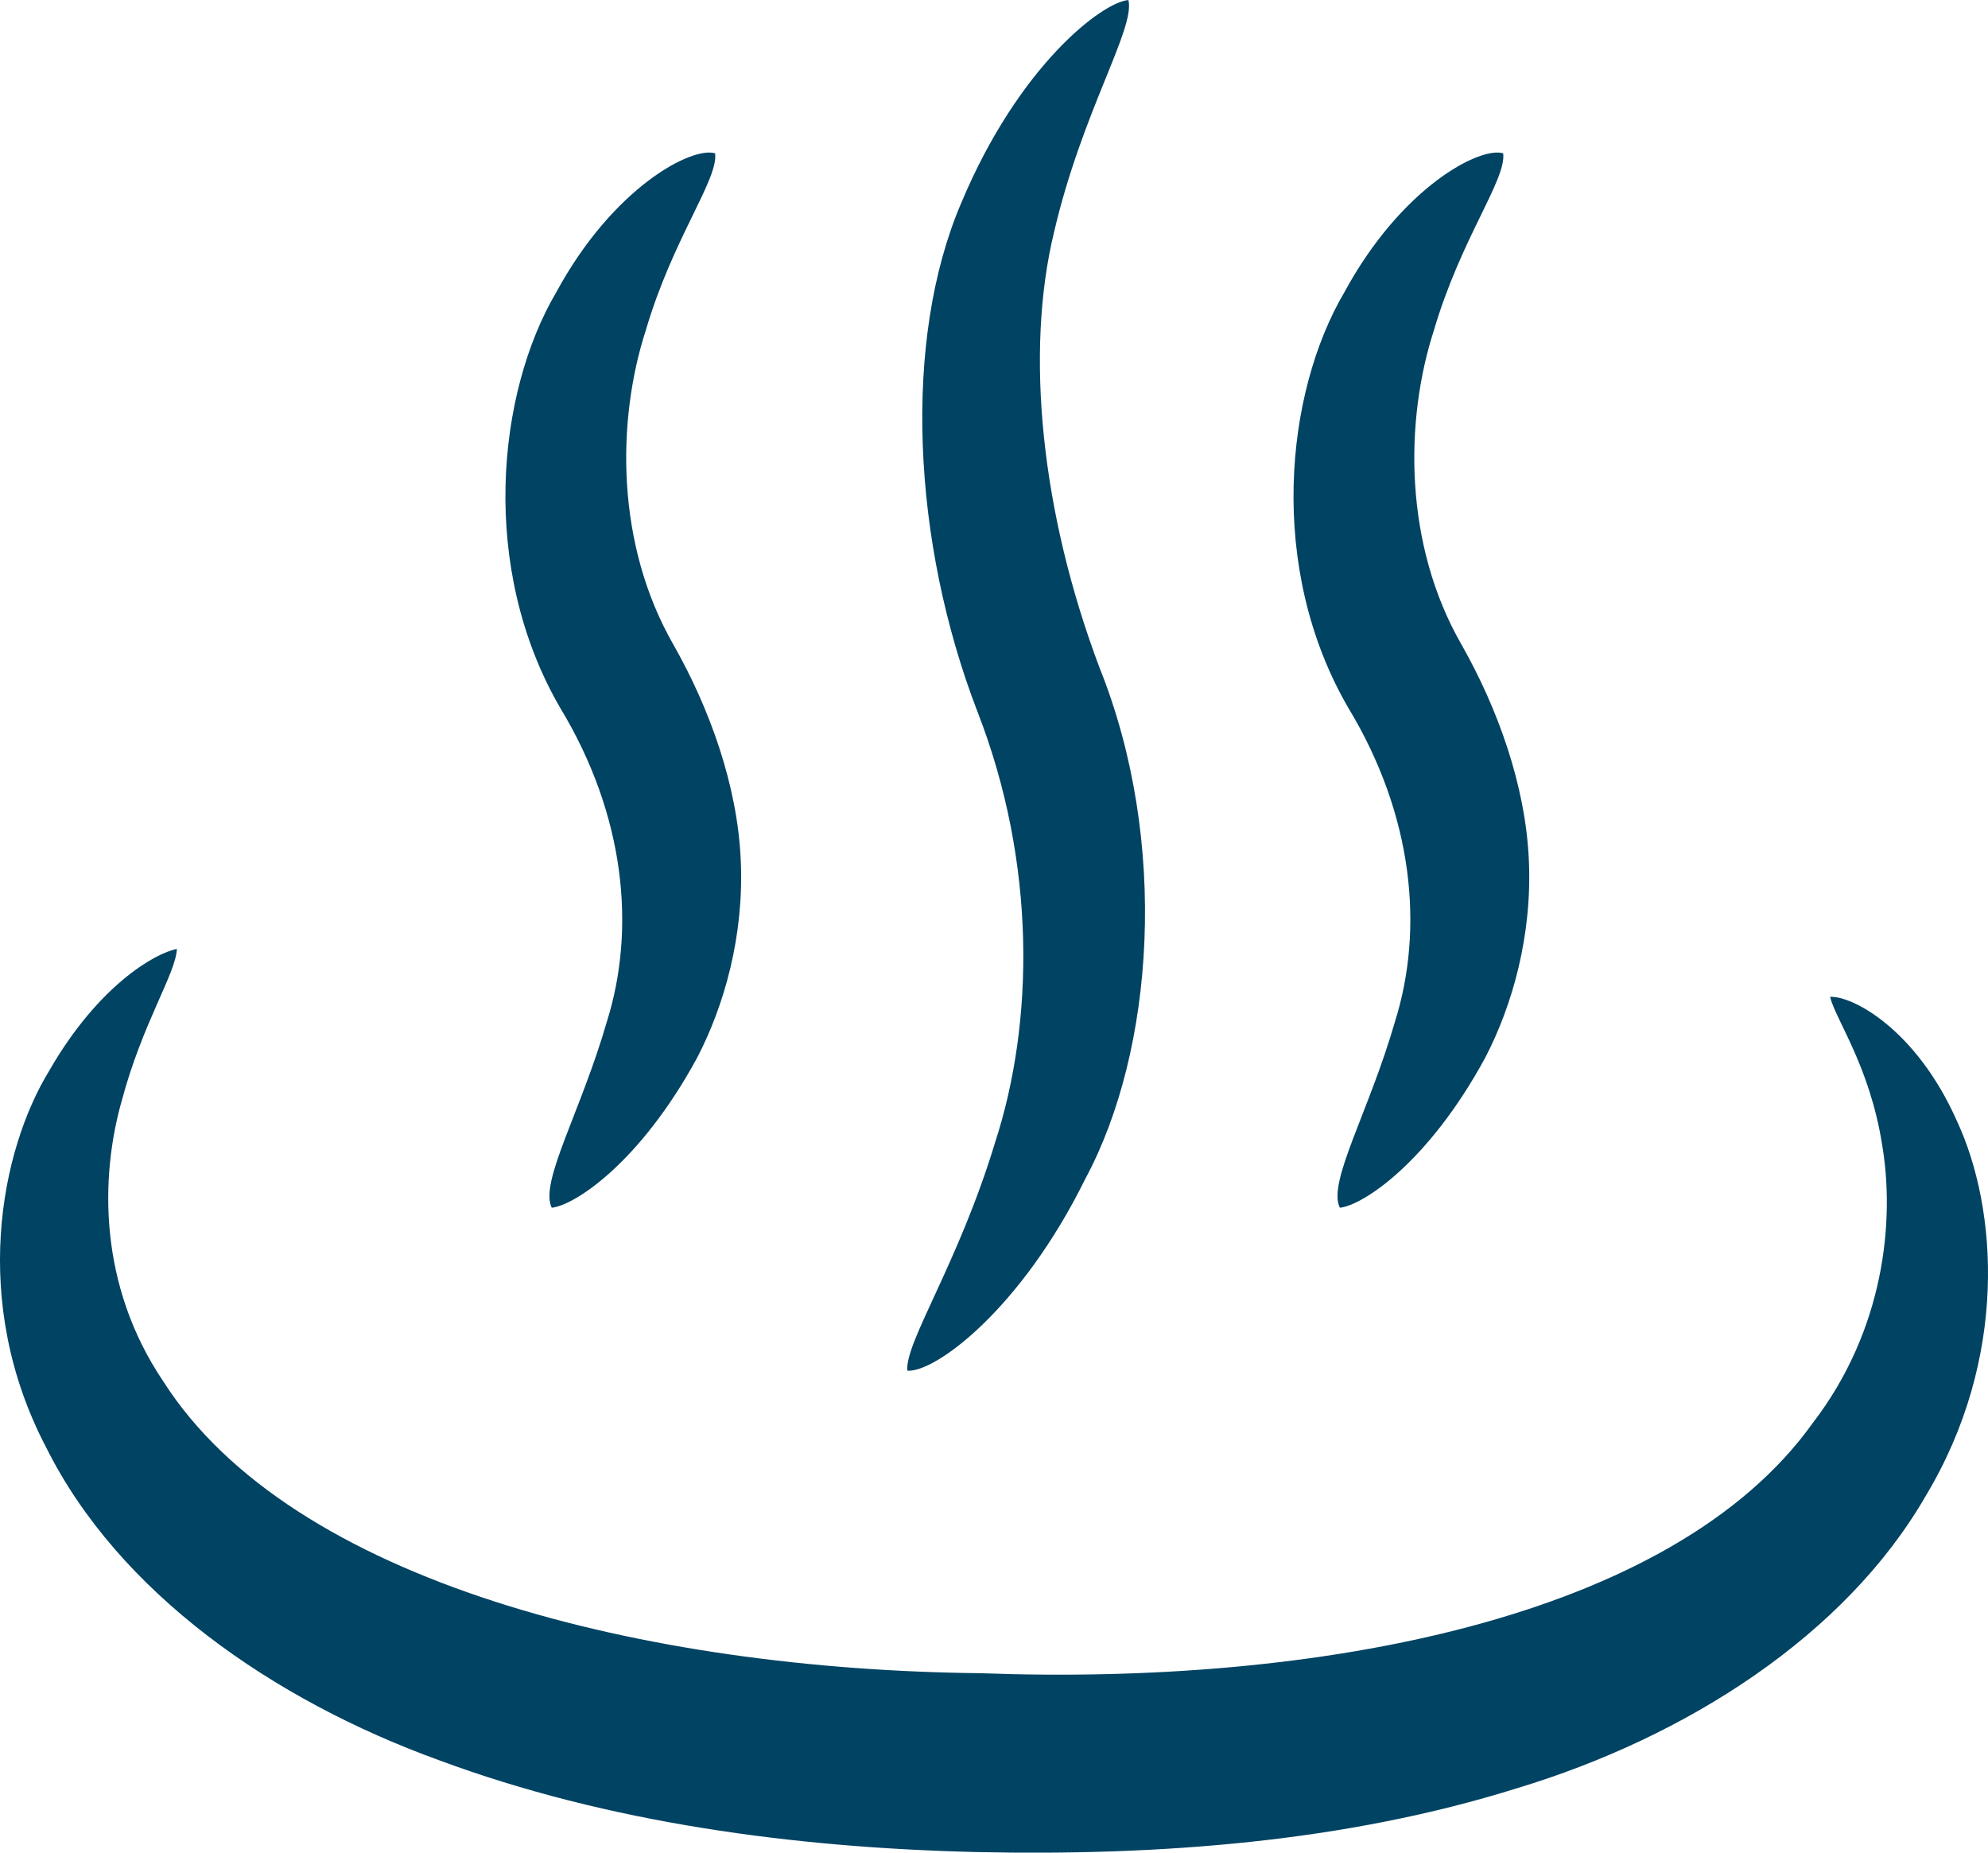
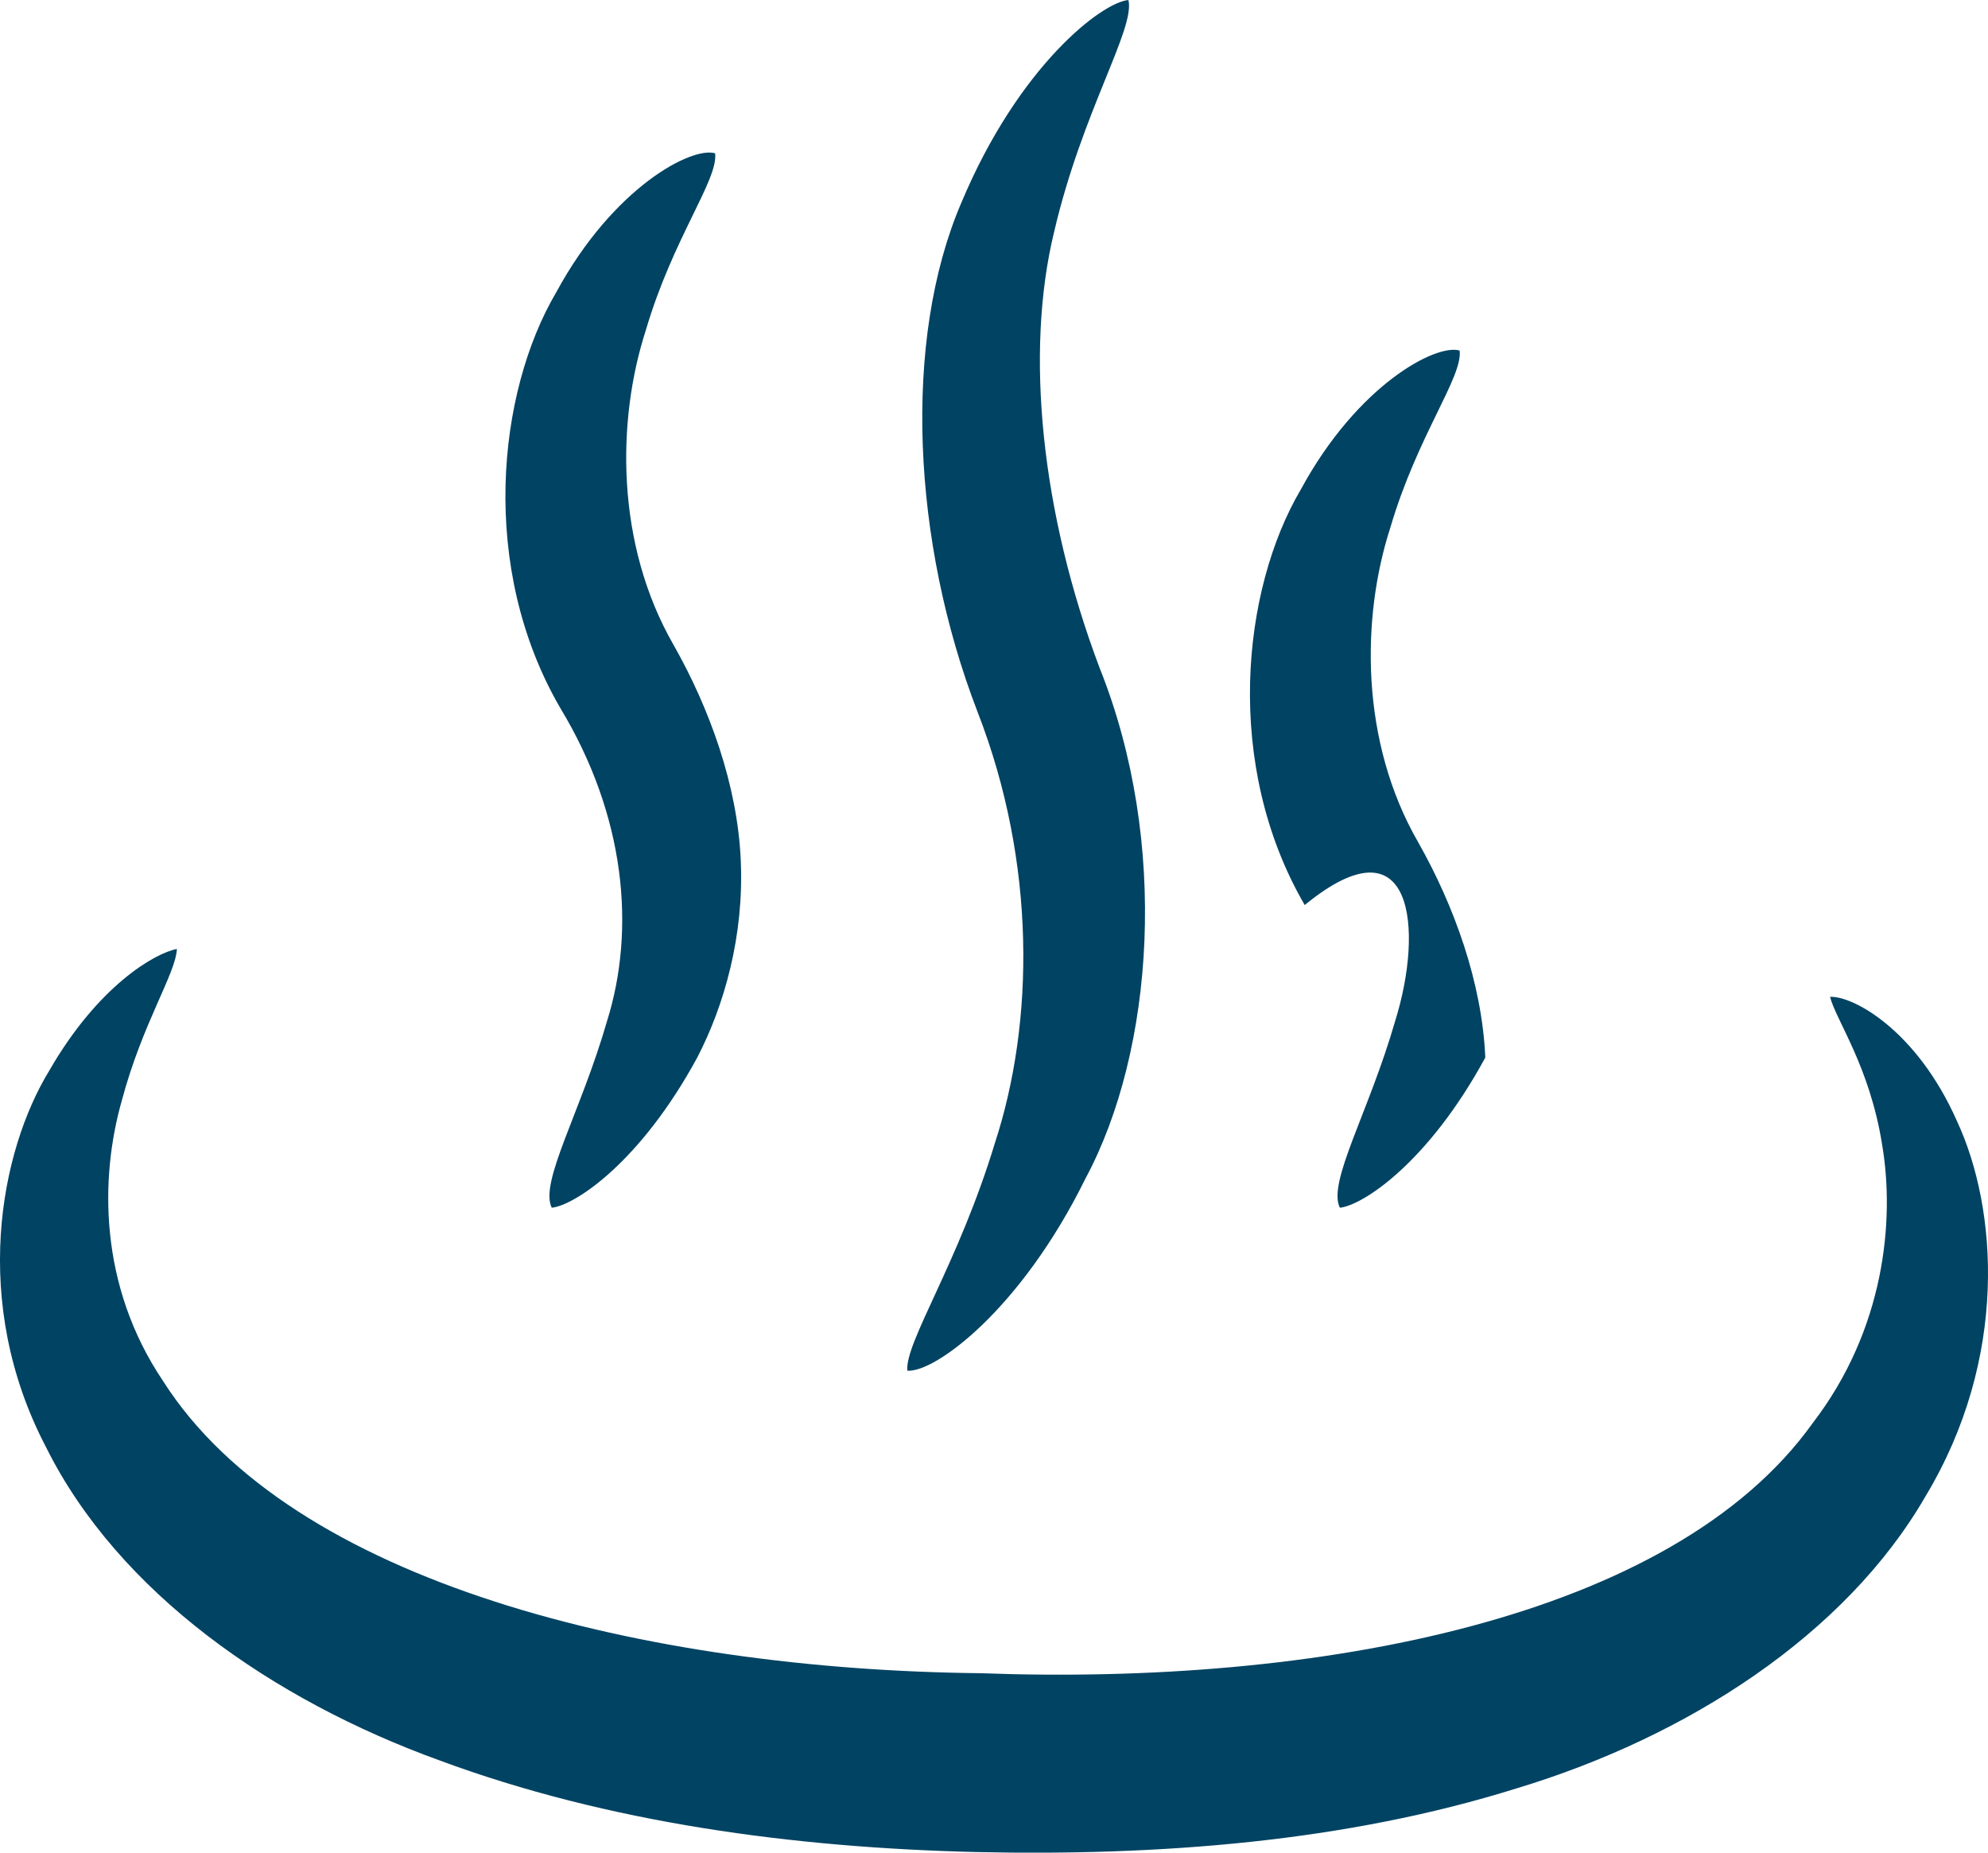
<svg xmlns="http://www.w3.org/2000/svg" version="1.1" id="レイヤー_1" x="0px" y="0px" width="44px" height="41px" viewBox="0 0 44 41" style="enable-background:new 0 0 44 41;" xml:space="preserve">
  <style type="text/css">
	.st0{fill:#014363;}
</style>
-   <path class="st0" d="M43.313,24.81c-0.897-2.025-2.309-2.775-2.809-2.749c0.131,0.517,0.876,1.533,1.152,3.267  c0.288,1.694,0.049,4.103-1.534,6.163c-3.105,4.349-10.986,5.816-18.418,5.538c-7.414-0.077-15.251-2.004-18.091-6.46  c-1.436-2.129-1.399-4.52-0.918-6.209c0.459-1.724,1.196-2.812,1.22-3.359c-0.489,0.094-1.742,0.814-2.821,2.687  c-1.09,1.78-1.755,5.129-0.074,8.341c1.6,3.211,5.014,5.593,8.709,6.93c3.732,1.383,7.84,1.931,11.877,2.028  c4.031,0.088,8.16-0.219,11.962-1.41c3.773-1.138,7.277-3.394,9.05-6.465C44.456,30.058,44.215,26.748,43.313,24.81z M20.082,30.334  c0.609,0.047,2.513-1.349,3.943-4.254c1.521-2.831,1.854-7.451,0.313-11.297c-1.294-3.426-1.656-6.984-1.008-9.649  c0.621-2.668,1.799-4.5,1.645-5.133c-0.576,0.045-2.425,1.446-3.699,4.488c-1.304,3.04-1.089,7.508,0.358,11.26  c1.307,3.357,1.258,6.88,0.387,9.544C21.211,27.965,20.025,29.708,20.082,30.334z M13.434,22.602  c-0.581,2.016-1.502,3.565-1.222,4.126c0.512-0.055,1.96-1.002,3.22-3.324c0.598-1.152,1.039-2.695,0.963-4.365  c-0.071-1.658-0.691-3.363-1.487-4.767c-1.281-2.226-1.263-4.961-0.614-6.964c0.598-2.036,1.605-3.329,1.534-3.915  c-0.515-0.156-2.253,0.746-3.516,3.074c-1.311,2.223-1.712,6.102,0.086,9.197C13.844,18.054,14.074,20.561,13.434,22.602z   M30.877,22.602c-0.581,2.016-1.503,3.565-1.222,4.126c0.512-0.055,1.959-1.002,3.219-3.324c0.598-1.152,1.039-2.695,0.964-4.365  c-0.072-1.657-0.691-3.363-1.487-4.767c-1.282-2.226-1.263-4.961-0.614-6.964c0.599-2.036,1.605-3.329,1.533-3.915  c-0.514-0.156-2.252,0.746-3.515,3.074c-1.311,2.223-1.713,6.102,0.086,9.197C31.288,18.054,31.517,20.561,30.877,22.602z" />
+   <path class="st0" d="M43.313,24.81c-0.897-2.025-2.309-2.775-2.809-2.749c0.131,0.517,0.876,1.533,1.152,3.267  c0.288,1.694,0.049,4.103-1.534,6.163c-3.105,4.349-10.986,5.816-18.418,5.538c-7.414-0.077-15.251-2.004-18.091-6.46  c-1.436-2.129-1.399-4.52-0.918-6.209c0.459-1.724,1.196-2.812,1.22-3.359c-0.489,0.094-1.742,0.814-2.821,2.687  c-1.09,1.78-1.755,5.129-0.074,8.341c1.6,3.211,5.014,5.593,8.709,6.93c3.732,1.383,7.84,1.931,11.877,2.028  c4.031,0.088,8.16-0.219,11.962-1.41c3.773-1.138,7.277-3.394,9.05-6.465C44.456,30.058,44.215,26.748,43.313,24.81z M20.082,30.334  c0.609,0.047,2.513-1.349,3.943-4.254c1.521-2.831,1.854-7.451,0.313-11.297c-1.294-3.426-1.656-6.984-1.008-9.649  c0.621-2.668,1.799-4.5,1.645-5.133c-0.576,0.045-2.425,1.446-3.699,4.488c-1.304,3.04-1.089,7.508,0.358,11.26  c1.307,3.357,1.258,6.88,0.387,9.544C21.211,27.965,20.025,29.708,20.082,30.334z M13.434,22.602  c-0.581,2.016-1.502,3.565-1.222,4.126c0.512-0.055,1.96-1.002,3.22-3.324c0.598-1.152,1.039-2.695,0.963-4.365  c-0.071-1.658-0.691-3.363-1.487-4.767c-1.281-2.226-1.263-4.961-0.614-6.964c0.598-2.036,1.605-3.329,1.534-3.915  c-0.515-0.156-2.253,0.746-3.516,3.074c-1.311,2.223-1.712,6.102,0.086,9.197C13.844,18.054,14.074,20.561,13.434,22.602z   M30.877,22.602c-0.581,2.016-1.503,3.565-1.222,4.126c0.512-0.055,1.959-1.002,3.219-3.324c-0.072-1.657-0.691-3.363-1.487-4.767c-1.282-2.226-1.263-4.961-0.614-6.964c0.599-2.036,1.605-3.329,1.533-3.915  c-0.514-0.156-2.252,0.746-3.515,3.074c-1.311,2.223-1.713,6.102,0.086,9.197C31.288,18.054,31.517,20.561,30.877,22.602z" />
</svg>